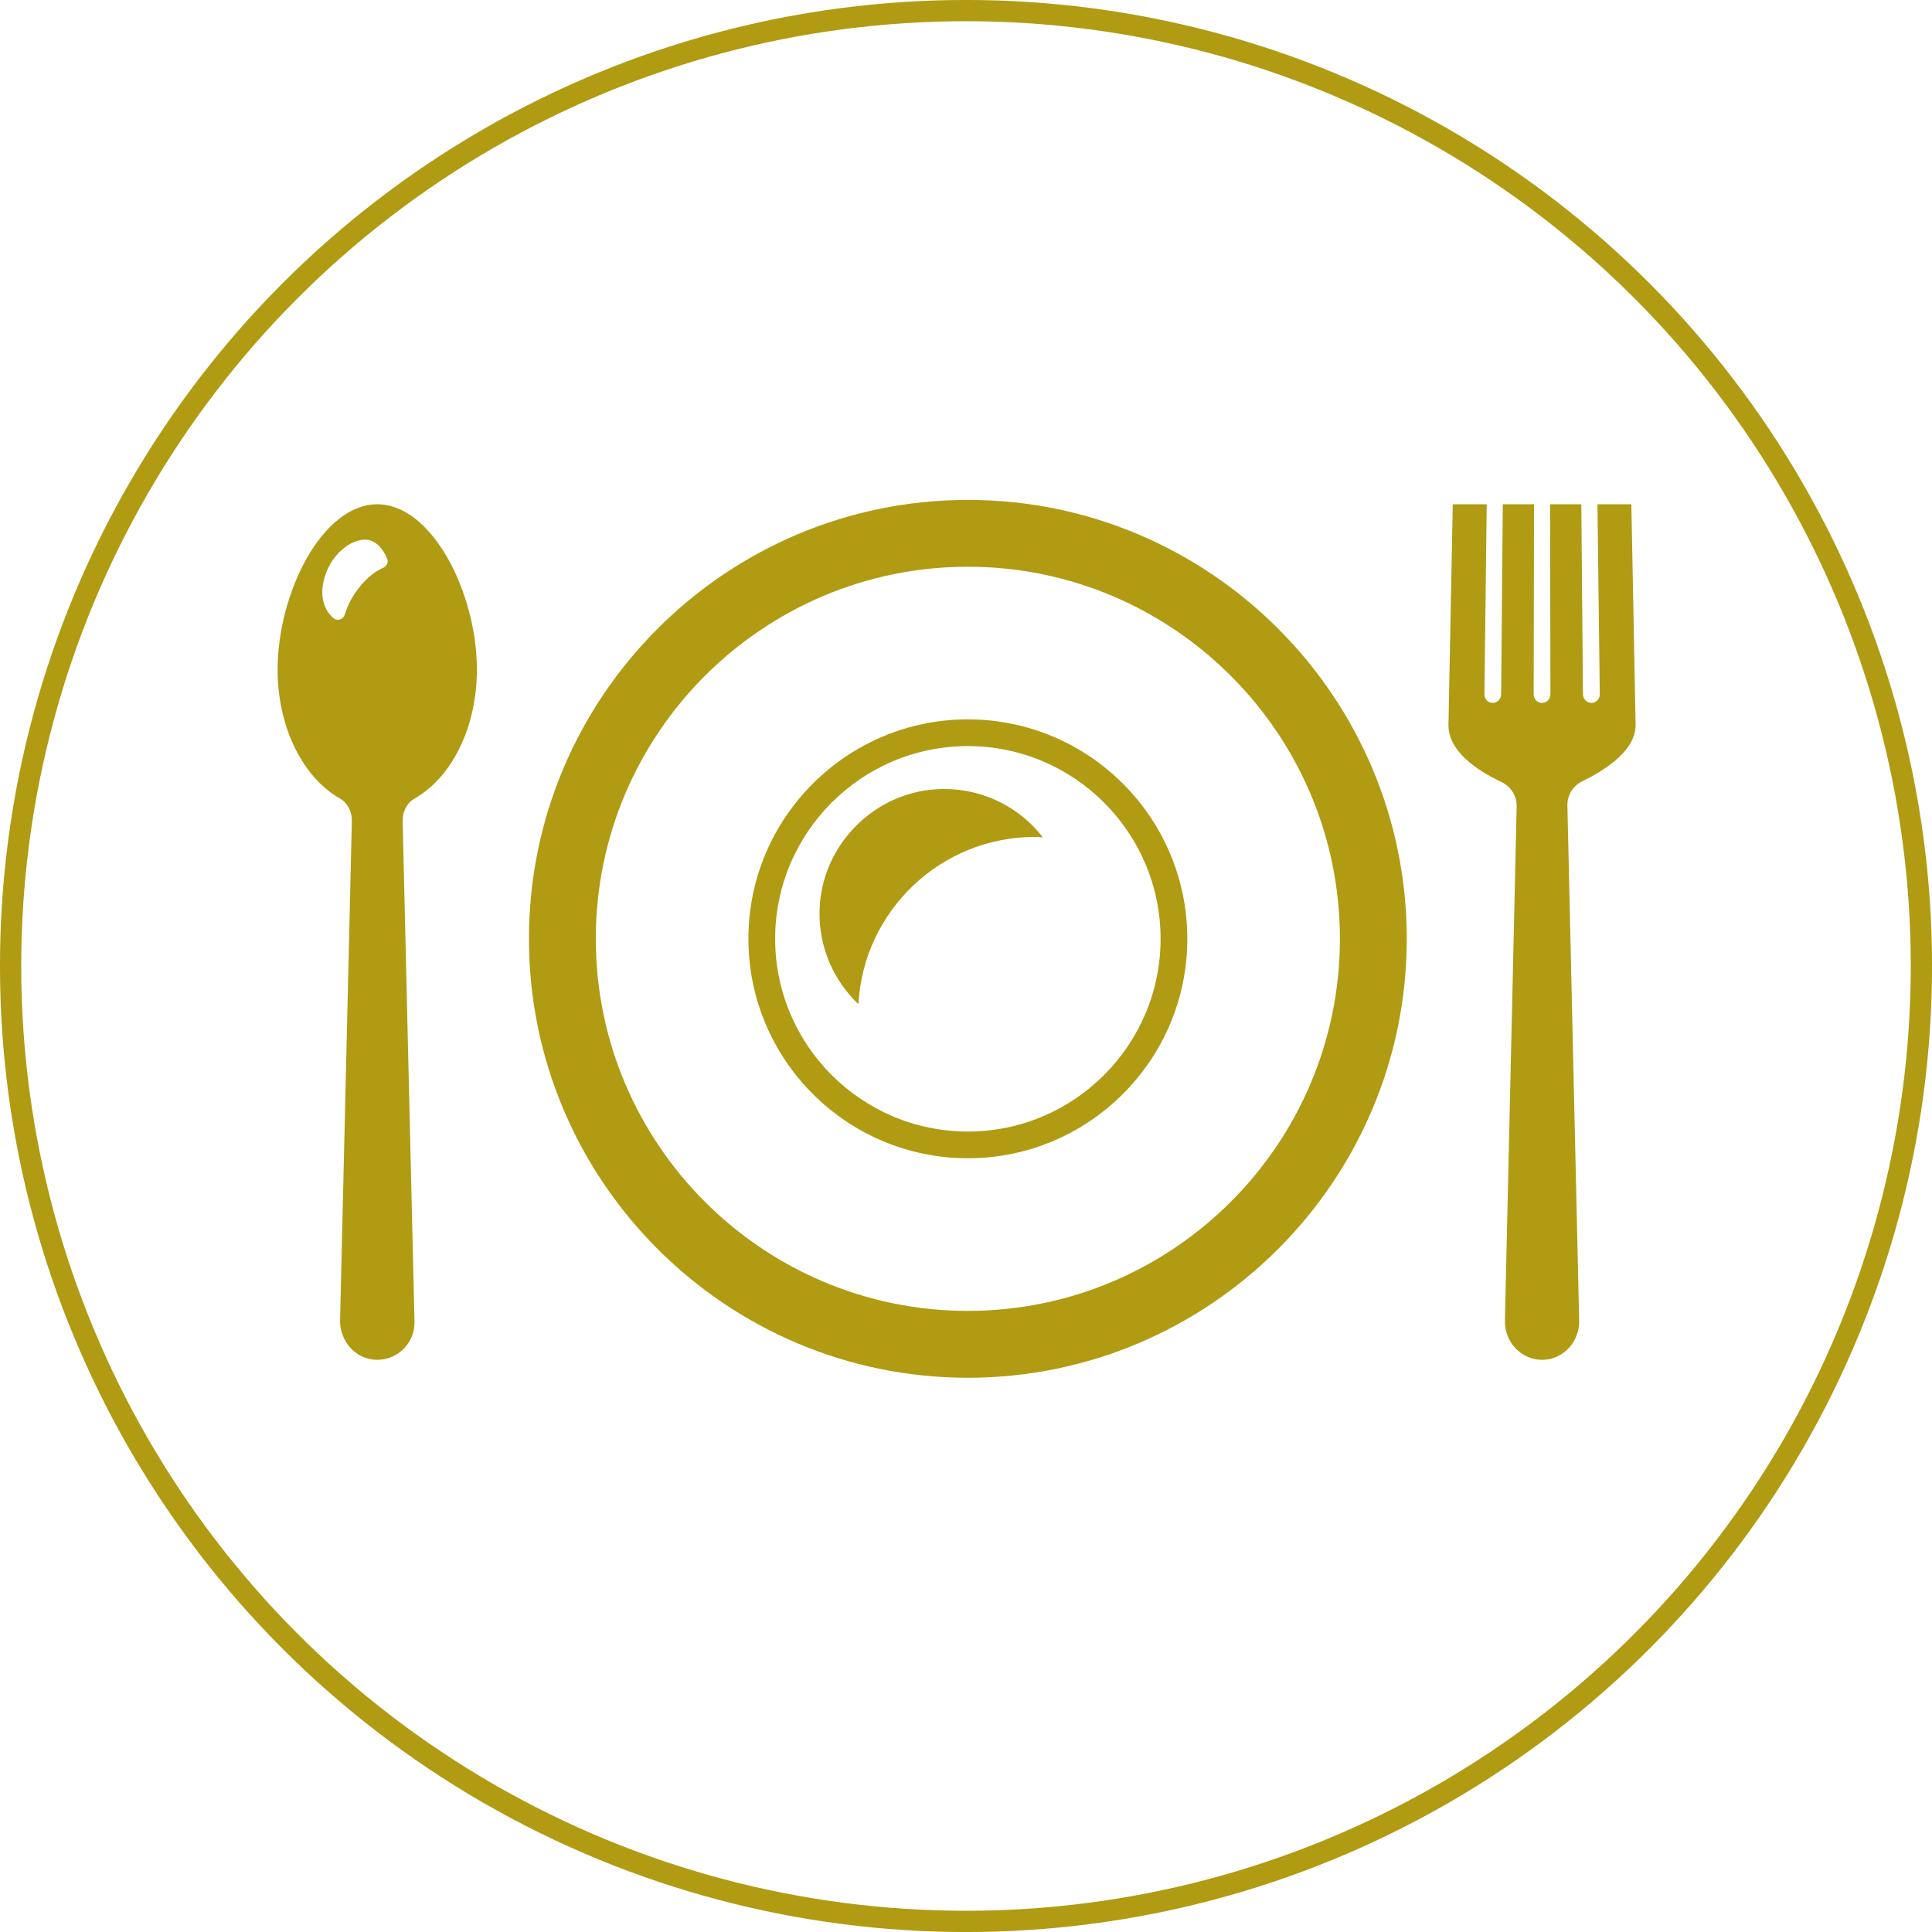
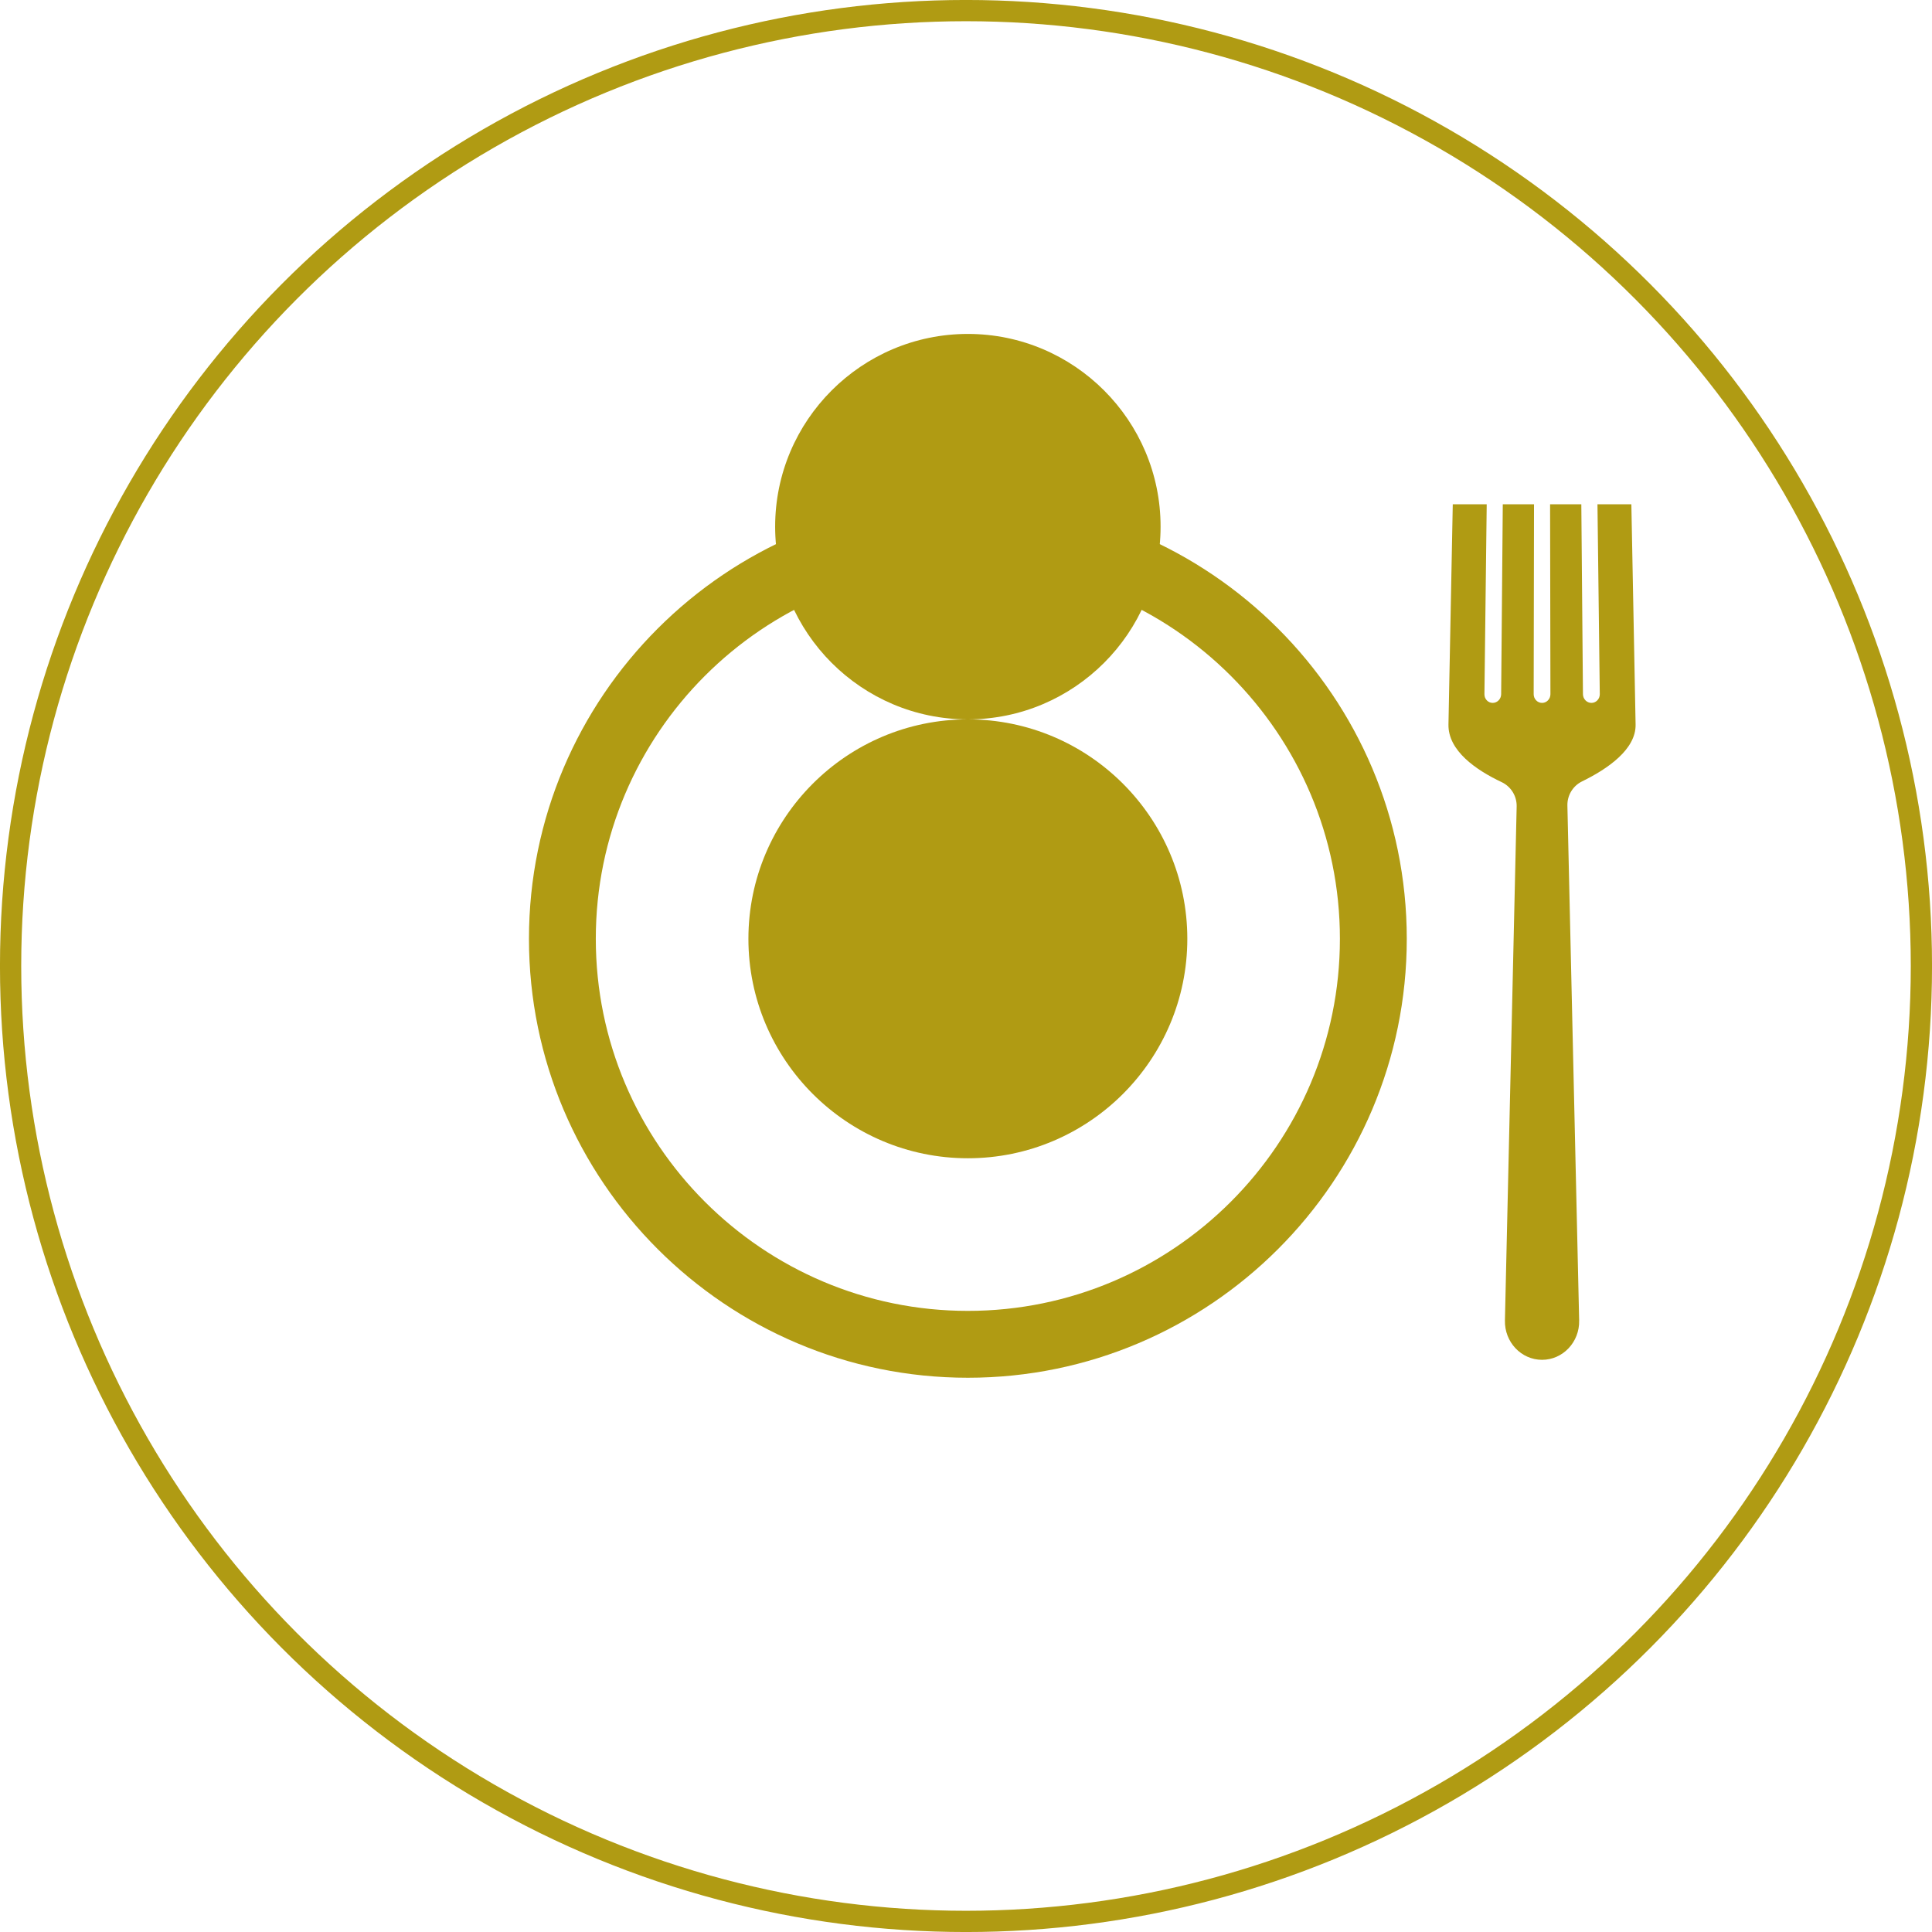
<svg xmlns="http://www.w3.org/2000/svg" xmlns:ns1="http://www.inkscape.org/namespaces/inkscape" xmlns:ns2="http://sodipodi.sourceforge.net/DTD/sodipodi-0.dtd" width="91" height="91" viewBox="0 0 85.312 85.312" id="svg2" version="1.1" ns1:version="0.92.5 (2060ec1f9f, 2020-04-08)" ns2:docname="member_6.svg" ns1:export-filename="C:\Users\SEVEN3\Desktop\img.png" ns1:export-xdpi="192" ns1:export-ydpi="192">
  <defs id="defs4">
    <clipPath clipPathUnits="userSpaceOnUse" id="clipPath4183">
      <rect style="opacity:1;fill:#5a306f;fill-opacity:0.458;stroke:none;stroke-width:0.5;stroke-linecap:round;stroke-linejoin:round;stroke-miterlimit:4;stroke-dasharray:none;stroke-dashoffset:0;stroke-opacity:1" id="rect4185" width="2021.056" height="2865.325" x="1119.363" y="-1478.285" />
    </clipPath>
    <clipPath clipPathUnits="userSpaceOnUse" id="clipPath4187">
      <rect style="opacity:1;fill:#5a306f;fill-opacity:0.458;stroke:none;stroke-width:0.5;stroke-linecap:round;stroke-linejoin:round;stroke-miterlimit:4;stroke-dasharray:none;stroke-dashoffset:0;stroke-opacity:1" id="rect4189" width="2022.217" height="2865.325" x="-1440.729" y="-1474.471" />
    </clipPath>
    <clipPath clipPathUnits="userSpaceOnUse" id="clipPath4162">
      <rect style="opacity:1;fill:#cbcbcb;fill-opacity:0.642;stroke:none;stroke-width:8;stroke-linecap:butt;stroke-linejoin:miter;stroke-miterlimit:4;stroke-dasharray:none;stroke-dashoffset:0;stroke-opacity:1" id="rect4164" width="564.987" height="486.021" x="97.271" y="-23.186" />
    </clipPath>
    <clipPath clipPathUnits="userSpaceOnUse" id="clipPath1629">
      <rect style="opacity:0.3;fill:#ffff00;fill-opacity:1;stroke:none;stroke-width:1.875;stroke-linecap:butt;stroke-linejoin:miter;stroke-miterlimit:4;stroke-dasharray:none;stroke-dashoffset:0;stroke-opacity:1" id="rect1631" width="48.75" height="18.75" x="-381.562" y="527.362" />
    </clipPath>
    <clipPath clipPathUnits="userSpaceOnUse" id="clipPath1633">
      <rect style="opacity:0.3;fill:#ffff00;fill-opacity:1;stroke:none;stroke-width:1.875;stroke-linecap:butt;stroke-linejoin:miter;stroke-miterlimit:4;stroke-dasharray:none;stroke-dashoffset:0;stroke-opacity:1" id="rect1635" width="114.375" height="18.75" x="-326.25" y="527.362" />
    </clipPath>
    <filter style="color-interpolation-filters:sRGB" ns1:label="Lightness-Contrast" id="filter898">
      <feColorMatrix values="1.3 0 0 0.276 -0.15 0 1.3 0 0.276 -0.15 0 0 1.3 0.276 -0.15 0 0 0 1 0" id="feColorMatrix896" />
    </filter>
    <filter style="color-interpolation-filters:sRGB" ns1:label="Lightness-Contrast" id="filter980">
      <feColorMatrix values="1.25 0 0 0.169 -0.125 0 1.25 0 0.169 -0.125 0 0 1.25 0.169 -0.125 0 0 0 1 0" id="feColorMatrix978" />
    </filter>
    <clipPath clipPathUnits="userSpaceOnUse" id="clipPath934">
      <circle style="opacity:1;fill:#ff00ff;fill-opacity:0.569;stroke:none;stroke-width:1.875;stroke-linecap:butt;stroke-linejoin:miter;stroke-miterlimit:4;stroke-dasharray:none;stroke-dashoffset:0;stroke-opacity:1" id="circle936" cx="-1408.929" cy="-2151.209" r="93.75" />
    </clipPath>
    <clipPath clipPathUnits="userSpaceOnUse" id="clipPath938">
      <circle style="opacity:1;fill:#ff00ff;fill-opacity:0.569;stroke:none;stroke-width:1.875;stroke-linecap:butt;stroke-linejoin:miter;stroke-miterlimit:4;stroke-dasharray:none;stroke-dashoffset:0;stroke-opacity:1" id="circle940" cx="216.911" cy="-2106.531" r="93.75" />
    </clipPath>
    <clipPath clipPathUnits="userSpaceOnUse" id="clipPath942">
      <circle style="opacity:1;fill:#ff00ff;fill-opacity:0.569;stroke:none;stroke-width:1.875;stroke-linecap:butt;stroke-linejoin:miter;stroke-miterlimit:4;stroke-dasharray:none;stroke-dashoffset:0;stroke-opacity:1" id="circle944" cx="157.982" cy="-1501.174" r="93.75" />
    </clipPath>
    <clipPath clipPathUnits="userSpaceOnUse" id="clipPath946">
-       <circle style="opacity:1;fill:#ff00ff;fill-opacity:0.569;stroke:none;stroke-width:1.875;stroke-linecap:butt;stroke-linejoin:miter;stroke-miterlimit:4;stroke-dasharray:none;stroke-dashoffset:0;stroke-opacity:1" id="circle948" cx="1356.697" cy="-2003.888" r="93.75" />
-     </clipPath>
+       </clipPath>
    <clipPath clipPathUnits="userSpaceOnUse" id="clipPath950">
      <circle style="opacity:1;fill:#ff00ff;fill-opacity:0.569;stroke:none;stroke-width:1.875;stroke-linecap:butt;stroke-linejoin:miter;stroke-miterlimit:4;stroke-dasharray:none;stroke-dashoffset:0;stroke-opacity:1" id="circle952" cx="-154.018" cy="-219.959" r="93.75" />
    </clipPath>
    <clipPath clipPathUnits="userSpaceOnUse" id="clipPath954">
      <circle style="opacity:1;fill:#ff00ff;fill-opacity:0.569;stroke:none;stroke-width:1.875;stroke-linecap:butt;stroke-linejoin:miter;stroke-miterlimit:4;stroke-dasharray:none;stroke-dashoffset:0;stroke-opacity:1" id="circle956" cx="-2250.65" cy="-400.897" r="93.75" />
    </clipPath>
    <pattern y="0" x="0" height="6" width="6" patternUnits="userSpaceOnUse" id="EMFhbasepattern" />
  </defs>
  <ns2:namedview id="base" pagecolor="#afafaf" bordercolor="#666666" borderopacity="1.0" ns1:pageopacity="0" ns1:pageshadow="2" ns1:zoom="4" ns1:cx="59.776205" ns1:cy="80.474795" ns1:document-units="px" ns1:current-layer="layer1" showgrid="false" ns1:window-width="1847" ns1:window-height="1058" ns1:window-x="1985" ns1:window-y="-8" ns1:window-maximized="1" ns1:snap-bbox="true" ns1:bbox-nodes="true" ns1:snap-global="true" ns1:snap-center="true" showguides="false" units="px">
    <ns1:grid type="xygrid" id="grid4155" />
  </ns2:namedview>
  <g ns1:label="レイヤー 1" ns1:groupmode="layer" id="layer1" transform="translate(0,-967.05)">
    <circle style="fill:none;stroke:#b09b13;stroke-width:0.938" id="circle19" r="42.188" cy="1009.706" cx="42.656" class="st2" />
    <g transform="matrix(0.937,0,0,0.937,-733.329,193.612)" id="g67">
-       <path style="fill:#b09b13" ns1:connector-curvature="0" id="path57" d="m 800.411,849.205 c -2.59,0 -4.693,4.179 -4.693,7.799 0,2.74 1.207,5.079 2.921,6.058 0.378,0.212 0.59,0.633 0.578,1.069 l -0.555,23.521 c -0.023,0.932 0.657,1.777 1.585,1.864 1.06,0.098 1.945,-0.747 1.922,-1.789 l -0.559,-23.595 c -0.012,-0.436 0.201,-0.857 0.578,-1.069 1.715,-0.979 2.921,-3.318 2.921,-6.058 0,-3.622 -2.102,-7.8 -4.698,-7.8 z m -1.076,4.233 c -0.205,0.311 -0.354,0.637 -0.453,0.971 -0.07,0.227 -0.354,0.318 -0.533,0.161 -0.461,-0.394 -0.669,-1.062 -0.414,-1.931 0.347,-1.199 1.439,-1.934 2.139,-1.733 0.334,0.098 0.625,0.42 0.807,0.865 0.066,0.161 -0.012,0.35 -0.174,0.42 -0.483,0.213 -0.952,0.618 -1.372,1.247 z" class="st1" />
      <path style="fill:#b09b13" ns1:connector-curvature="0" id="path59" d="m 828.247,849 c -11.405,0 -20.684,9.279 -20.684,20.684 0,11.406 9.278,20.685 20.684,20.685 11.406,0 20.684,-9.279 20.684,-20.685 0,-11.405 -9.278,-20.684 -20.684,-20.684 z m 0,38.218 c -9.668,0 -17.534,-7.866 -17.534,-17.535 0,-9.668 7.866,-17.534 17.534,-17.534 9.668,0 17.533,7.866 17.533,17.534 0,9.669 -7.865,17.535 -17.533,17.535 z" class="st1" />
-       <path style="fill:#b09b13" ns1:connector-curvature="0" id="path61" d="m 828.247,859.342 c -5.703,0 -10.342,4.639 -10.342,10.341 0,5.703 4.639,10.342 10.342,10.342 5.703,0 10.342,-4.639 10.342,-10.342 0,-5.702 -4.639,-10.341 -10.342,-10.341 z m 0,19.424 c -5.008,0 -9.082,-4.074 -9.082,-9.083 0,-5.007 4.074,-9.081 9.082,-9.081 5.008,0 9.082,4.074 9.082,9.081 0,5.009 -4.074,9.083 -9.082,9.083 z" class="st1" />
+       <path style="fill:#b09b13" ns1:connector-curvature="0" id="path61" d="m 828.247,859.342 c -5.703,0 -10.342,4.639 -10.342,10.341 0,5.703 4.639,10.342 10.342,10.342 5.703,0 10.342,-4.639 10.342,-10.342 0,-5.702 -4.639,-10.341 -10.342,-10.341 z c -5.008,0 -9.082,-4.074 -9.082,-9.083 0,-5.007 4.074,-9.081 9.082,-9.081 5.008,0 9.082,4.074 9.082,9.081 0,5.009 -4.074,9.083 -9.082,9.083 z" class="st1" />
      <path style="fill:#b09b13" ns1:connector-curvature="0" id="path63" d="m 826.46,862.663 c -2.738,0.305 -4.947,2.578 -5.182,5.323 -0.161,1.875 0.568,3.598 1.812,4.777 0.229,-4.385 3.869,-7.879 8.303,-7.879 0.074,0 0.148,0.003 0.223,0.005 0.047,0.006 0.094,0.002 0.142,0.017 -0.003,-0.005 -0.008,-0.009 -0.011,-0.013 0.008,10e-4 0.018,10e-4 0.027,10e-4 -1.203,-1.546 -3.16,-2.471 -5.314,-2.231 z" class="st1" />
      <path style="fill:#b09b13" ns1:connector-curvature="0" id="path65" d="m 859.515,849.205 h -1.557 -0.019 v 0 h -0.021 l 0.109,8.951 c 0.002,0.225 -0.176,0.41 -0.393,0.41 -0.22,0 -0.398,-0.185 -0.4,-0.41 l -0.077,-8.951 h -1.472 l 0.016,8.951 c 0,0.225 -0.176,0.41 -0.393,0.41 -0.221,0 -0.396,-0.185 -0.396,-0.41 l 0.016,-8.951 h -1.472 l -0.077,8.951 c -0.002,0.225 -0.18,0.41 -0.4,0.41 -0.217,0 -0.391,-0.185 -0.388,-0.41 l 0.106,-8.823 10e-4,-0.107 v 0 -0.02 h -1.599 l -0.203,10.377 c -0.023,1.238 1.303,2.148 2.507,2.717 0.442,0.209 0.718,0.659 0.707,1.148 l -0.553,24.222 c -0.023,1.017 0.767,1.854 1.749,1.854 0.982,0 1.773,-0.837 1.749,-1.854 l -0.554,-24.265 c -0.011,-0.483 0.258,-0.928 0.691,-1.14 1.207,-0.59 2.546,-1.51 2.523,-2.682 z" class="st1" />
    </g>
  </g>
</svg>